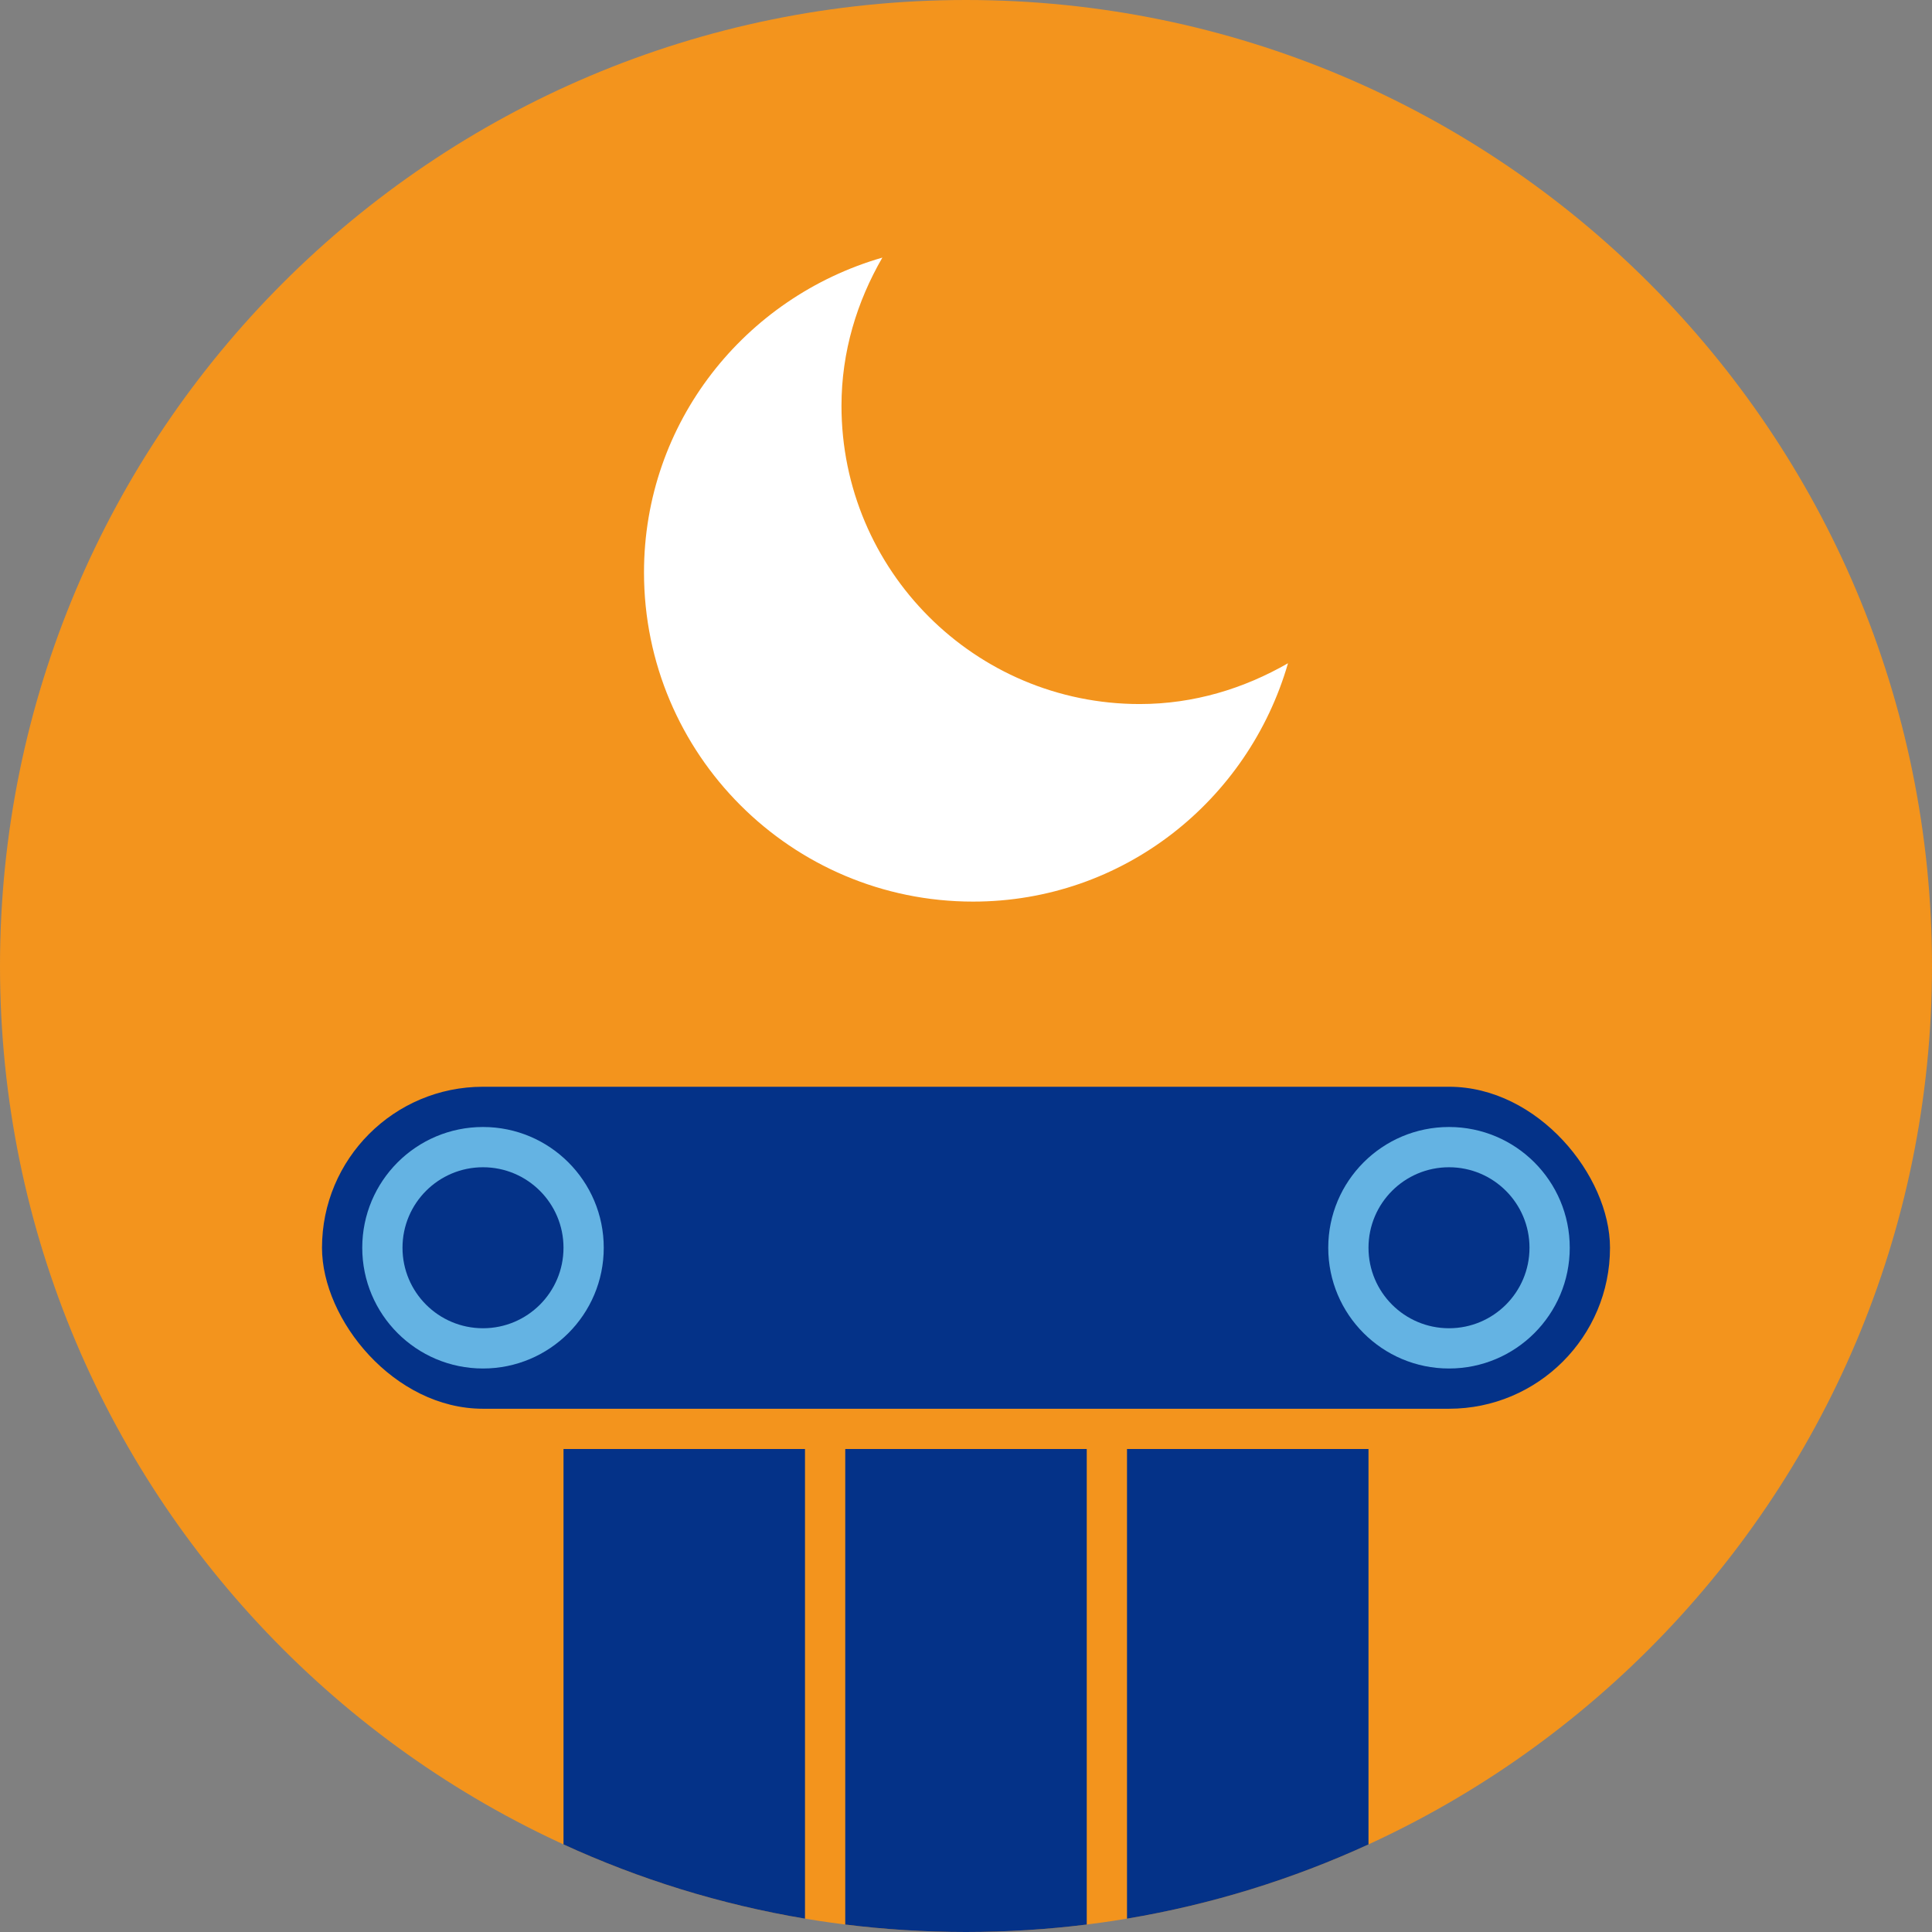
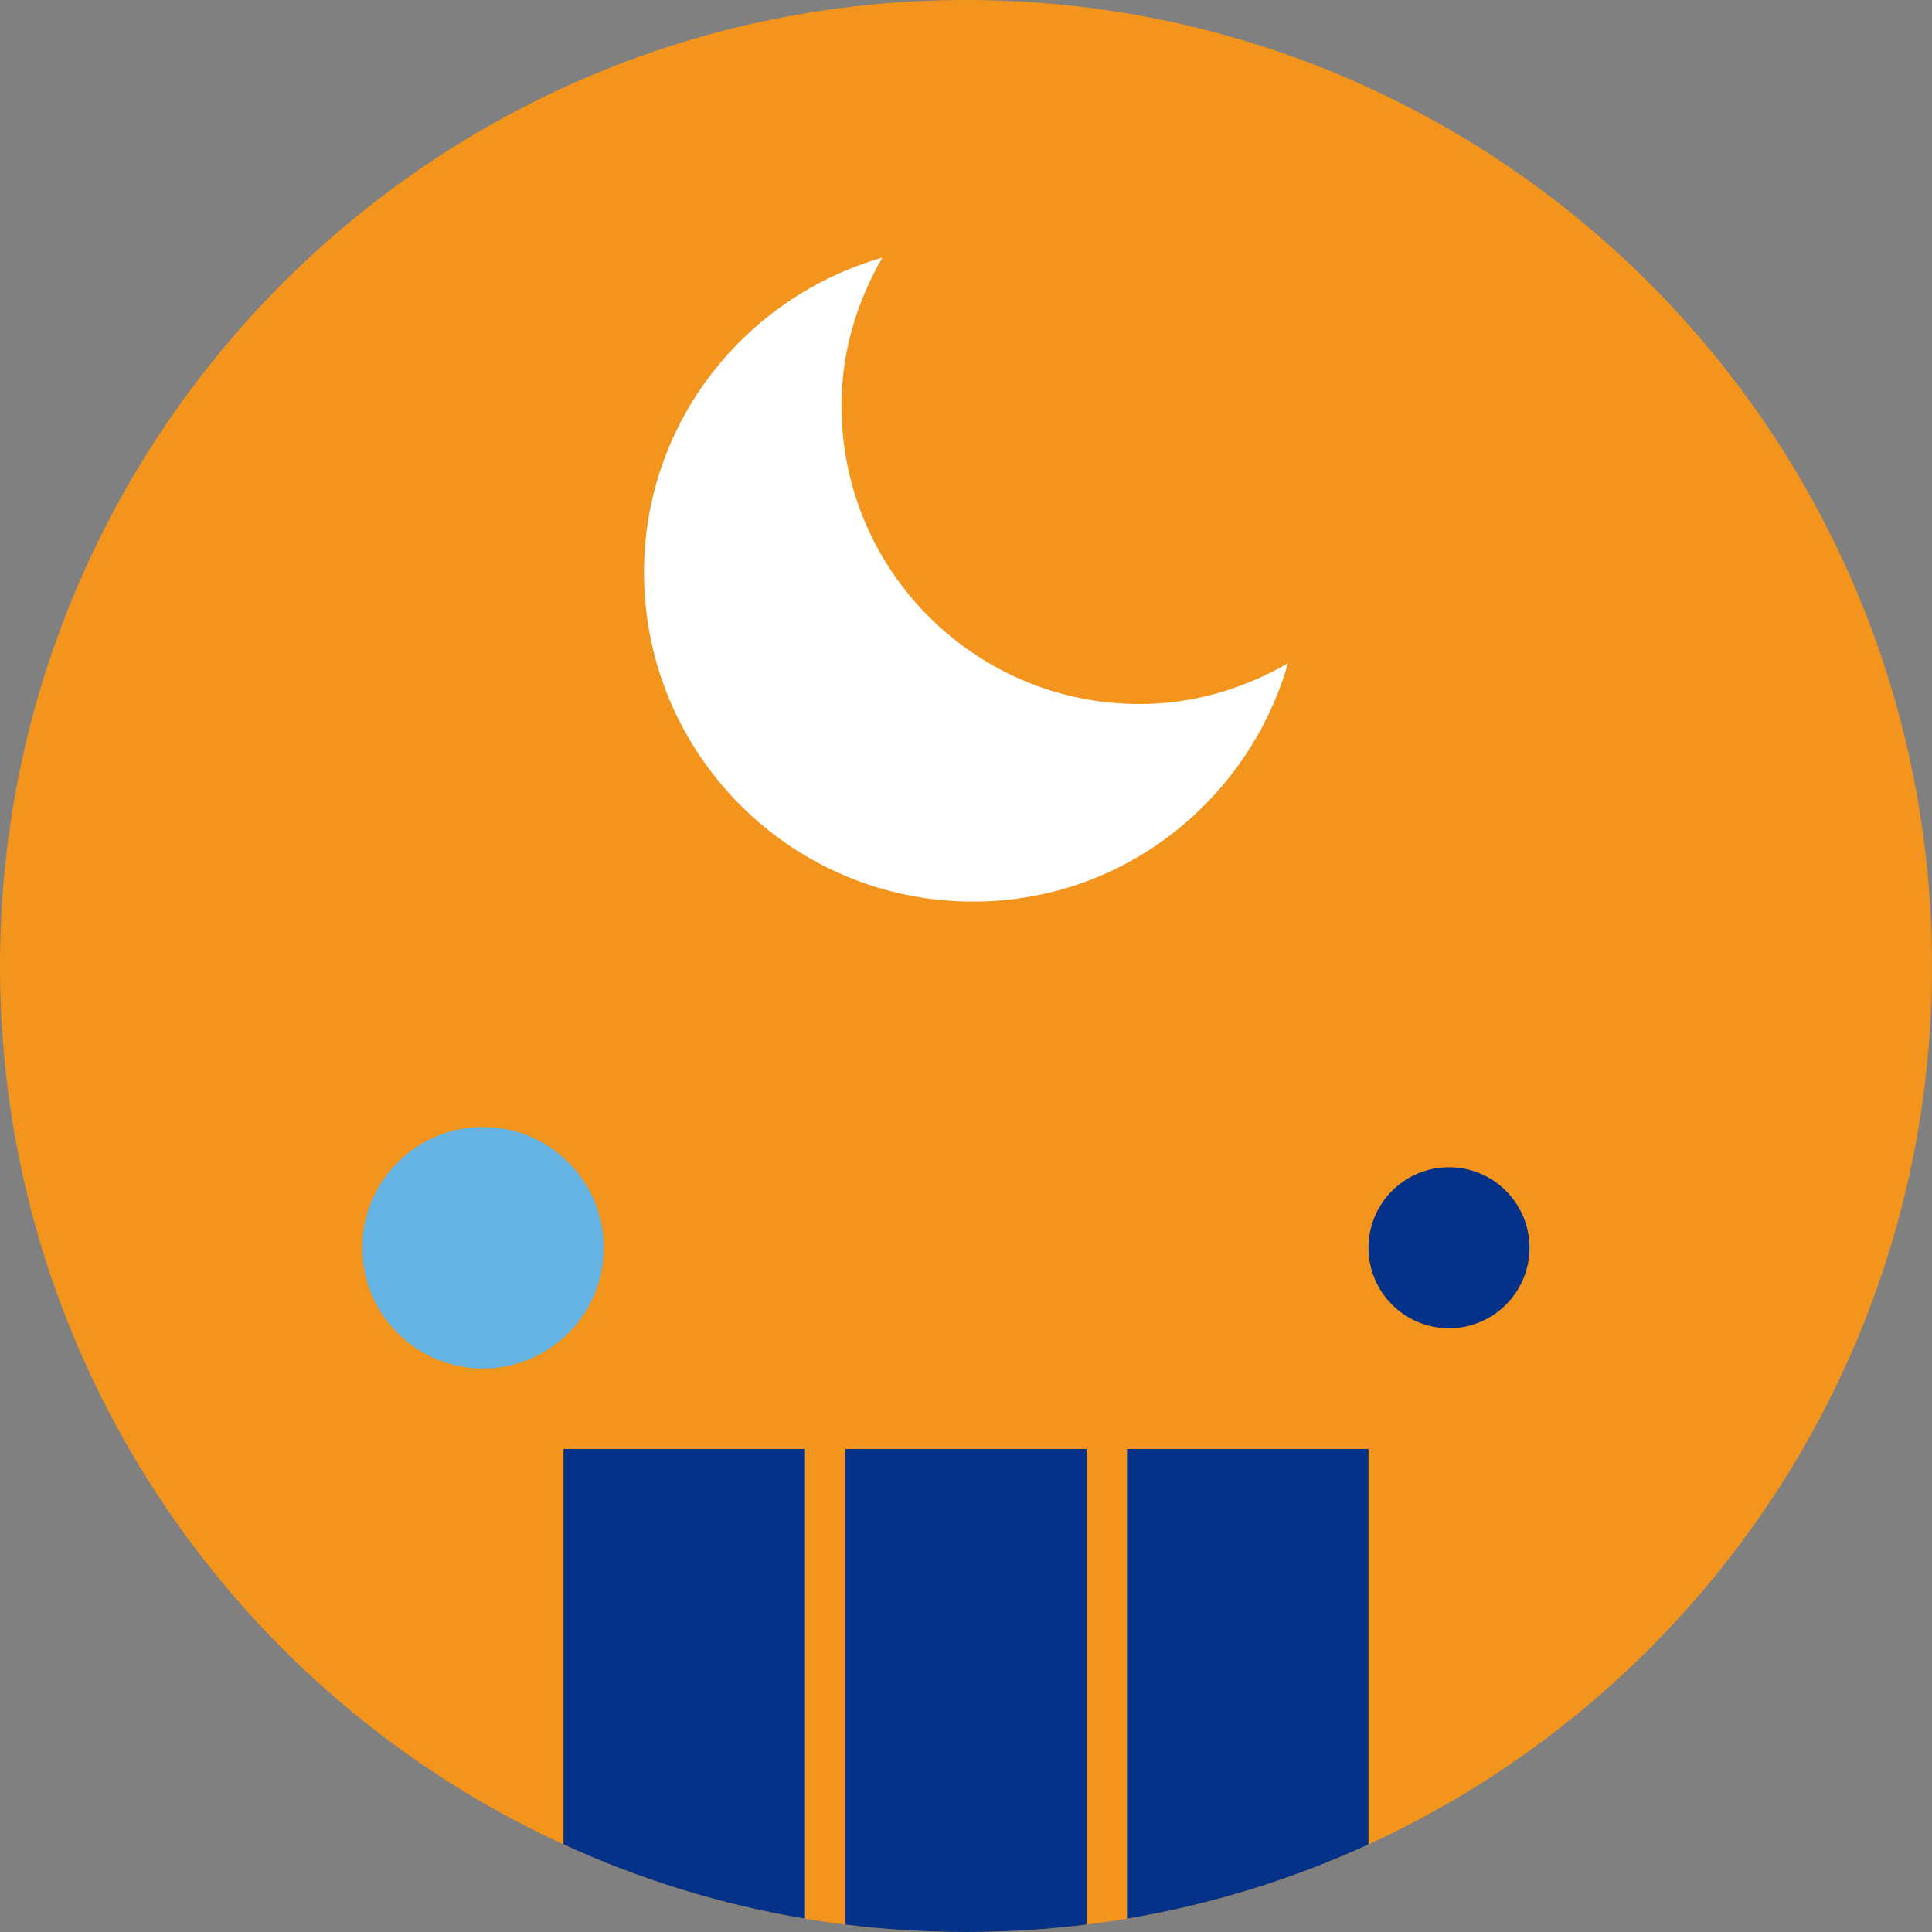
<svg xmlns="http://www.w3.org/2000/svg" xmlns:ns1="http://www.bohemiancoding.com/sketch/ns" width="240px" height="240px" viewBox="0 0 240 240" version="1.1">
  <rect x="0" y="0" width="240" height="240" fill="#808080" stroke="none" />
  <title>usa.badges.03.emperor-siesta</title>
  <desc>Created with Sketch.</desc>
  <defs />
  <g id="Page-1" stroke="none" stroke-width="1" fill="none" fill-rule="evenodd" ns1:type="MSPage">
    <g id="usana.badge.emperor-siesta" ns1:type="MSArtboardGroup" transform="translate(-55, -35)">
      <g id="usa.badges.03.emperor-siesta" ns1:type="MSLayerGroup" transform="translate(55, 35)">
        <path d="M120,240 C186.274,240 240,186.274 240,120 C240,53.726 186.274,0 120,0 C53.726,0 0,53.726 0,120 C0,186.274 53.726,240 120,240 Z" id="Oval-3" fill="#F3941D" ns1:type="MSShapeGroup" />
        <g id="Rectangle-532-+-Oval-142-+-Oval-143" transform="translate(40, 135)" ns1:type="MSShapeGroup">
-           <rect id="Rectangle-532" fill="#043288" x="0" y="0" width="160" height="40" rx="20" />
          <circle id="Oval-142" fill="#64B3E3" cx="20" cy="20" r="15" />
-           <circle id="Oval-144" fill="#043288" cx="20" cy="20" r="10" />
-           <circle id="Oval-143" fill="#64B3E3" cx="140" cy="20" r="15" />
          <circle id="Oval-145" fill="#043288" cx="140" cy="20" r="10" />
        </g>
        <path d="M100,238.341 L100,180 L70,180 L70,229.119 C79.409,233.437 89.472,236.575 100,238.341 Z M135,239.072 L135,180 L105,180 L105,239.072 C109.914,239.684 114.92,240 120,240 C125.08,240 130.086,239.684 135,239.072 Z M170,229.119 L170,180 L140,180 L140,238.341 C150.528,236.575 160.591,233.437 170,229.119 Z" id="Rectangle-533" fill="#043288" ns1:type="MSShapeGroup" />
        <path d="M141.582,87.459 C121.114,87.459 104.532,70.867 104.532,50.408 C104.532,43.67 106.466,37.439 109.61,32 C92.549,36.922 80,52.469 80,71.111 C80,93.689 98.301,112 120.879,112 C139.522,112 155.078,99.442 160,82.39 C154.55,85.525 148.32,87.459 141.582,87.459 L141.582,87.459 Z" id="Shape" fill="#FFFFFF" ns1:type="MSShapeGroup" />
      </g>
    </g>
  </g>
</svg>